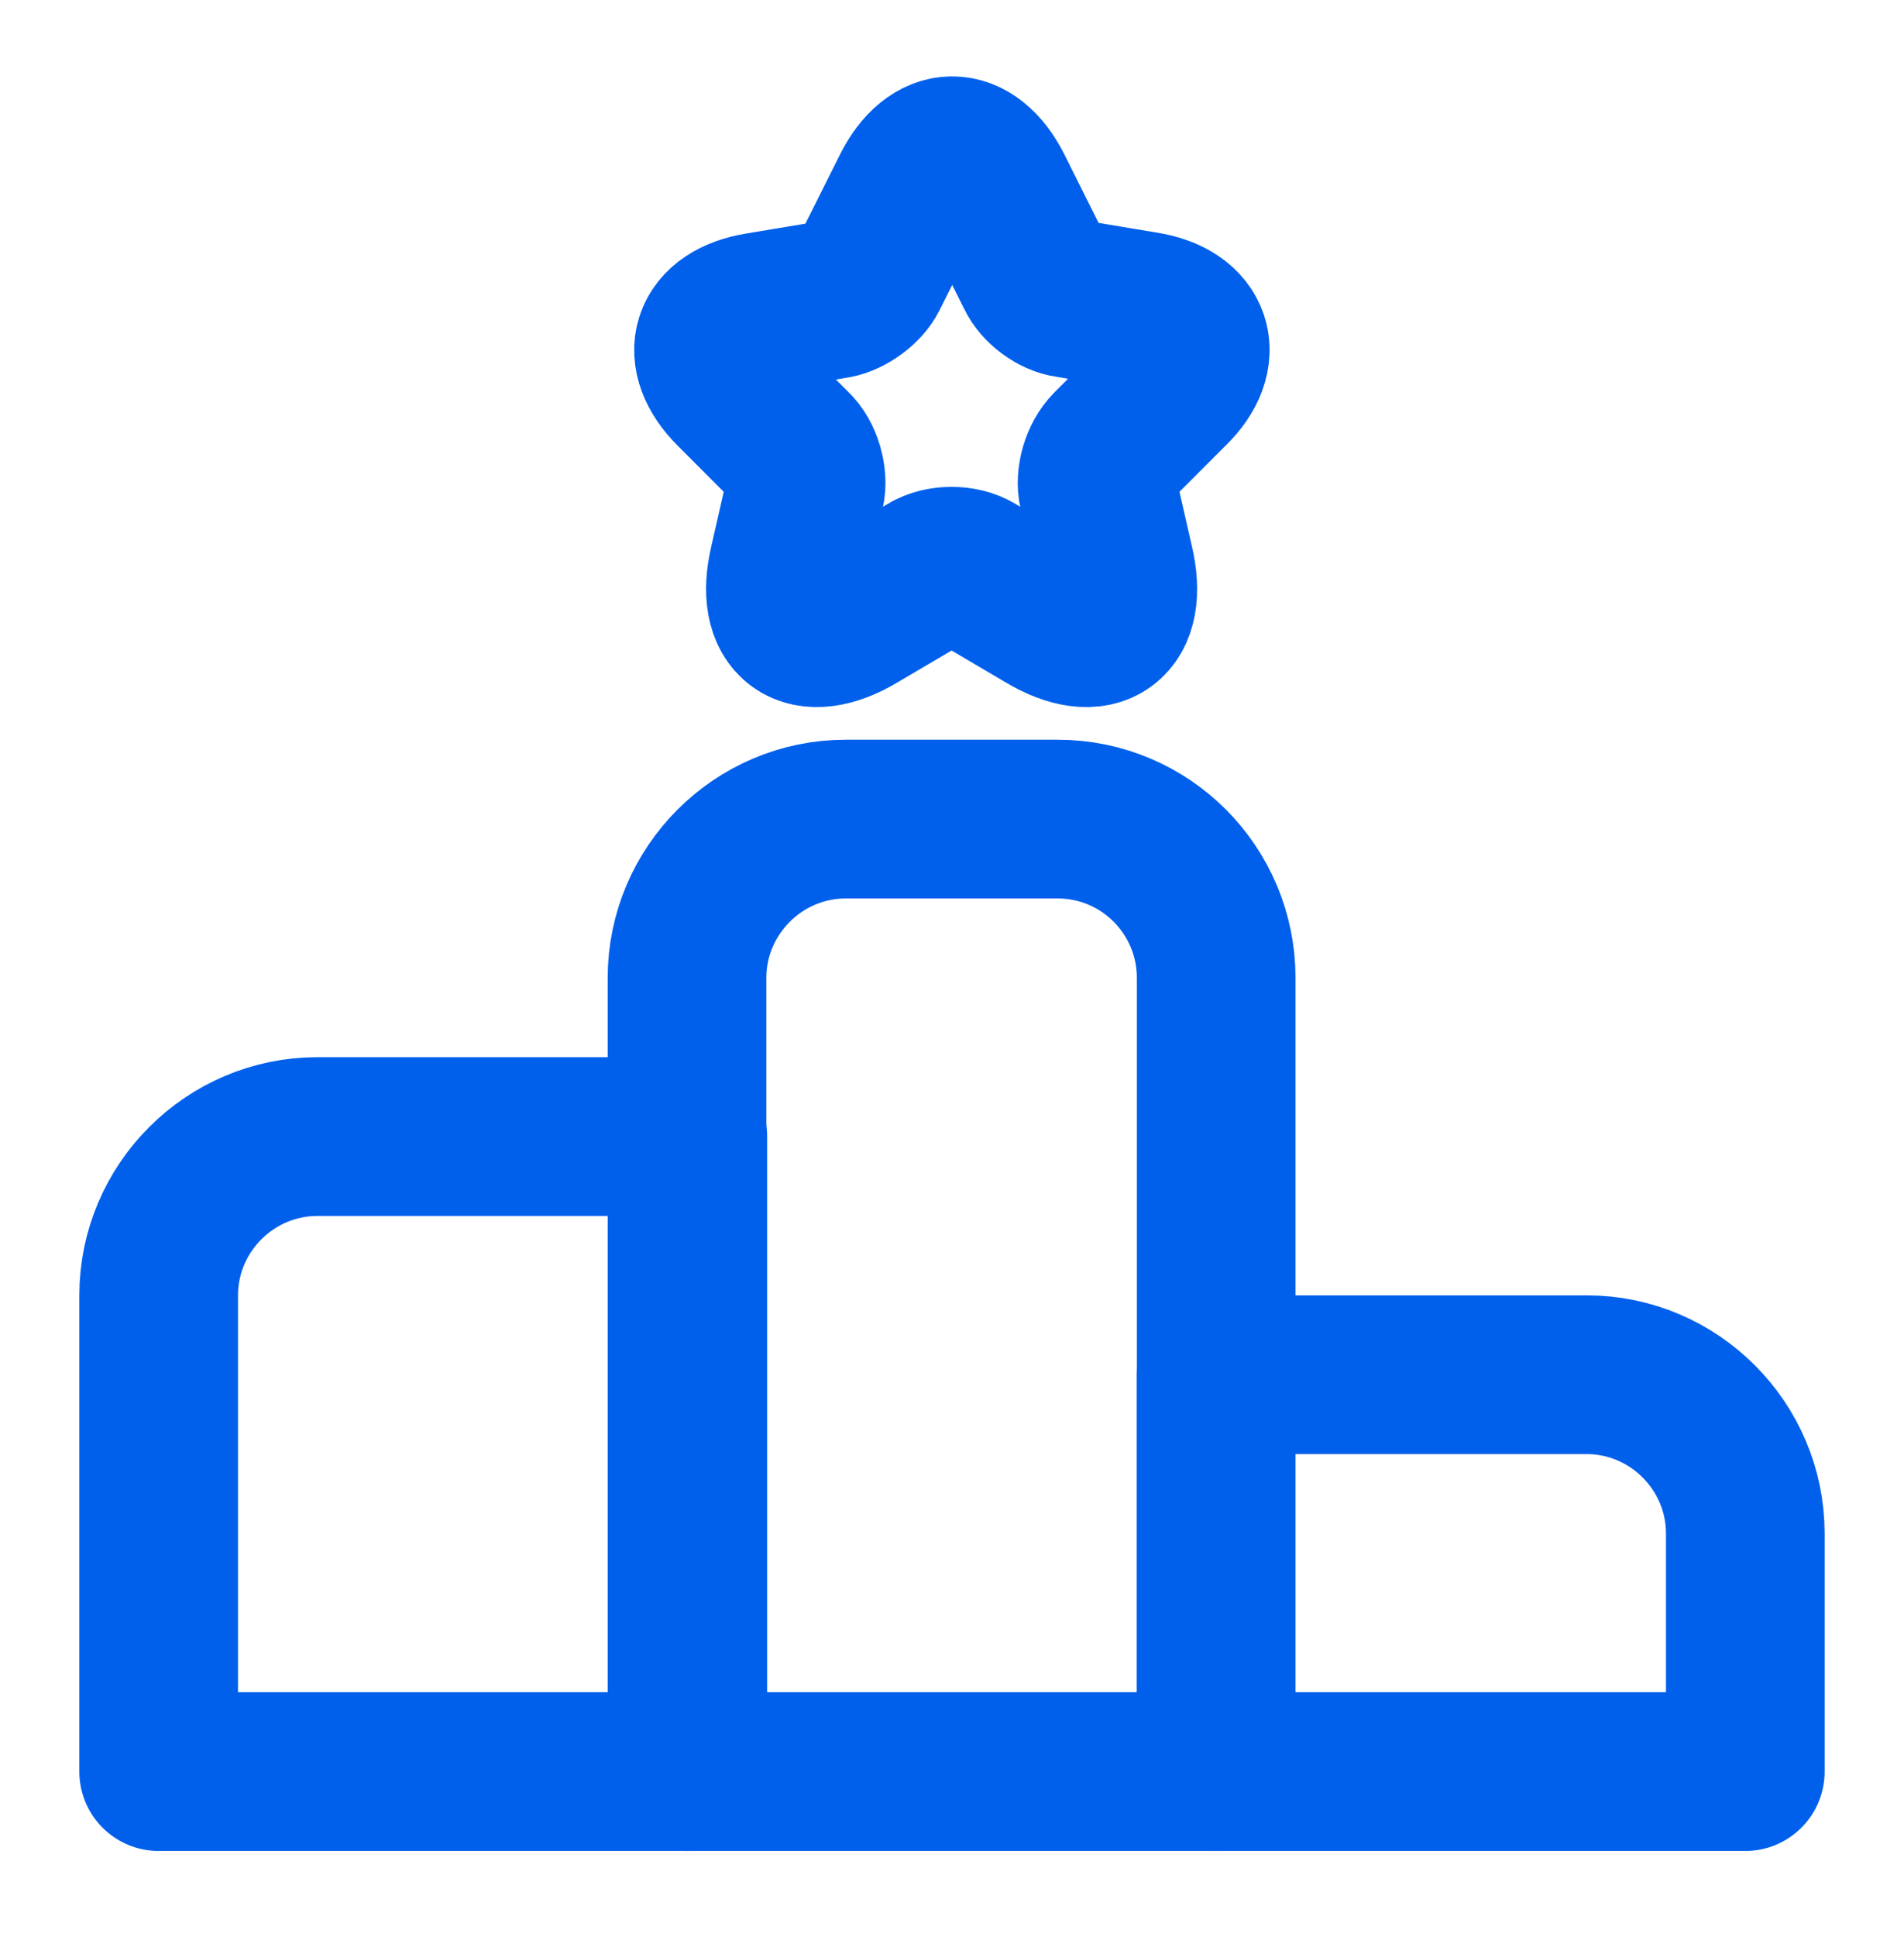
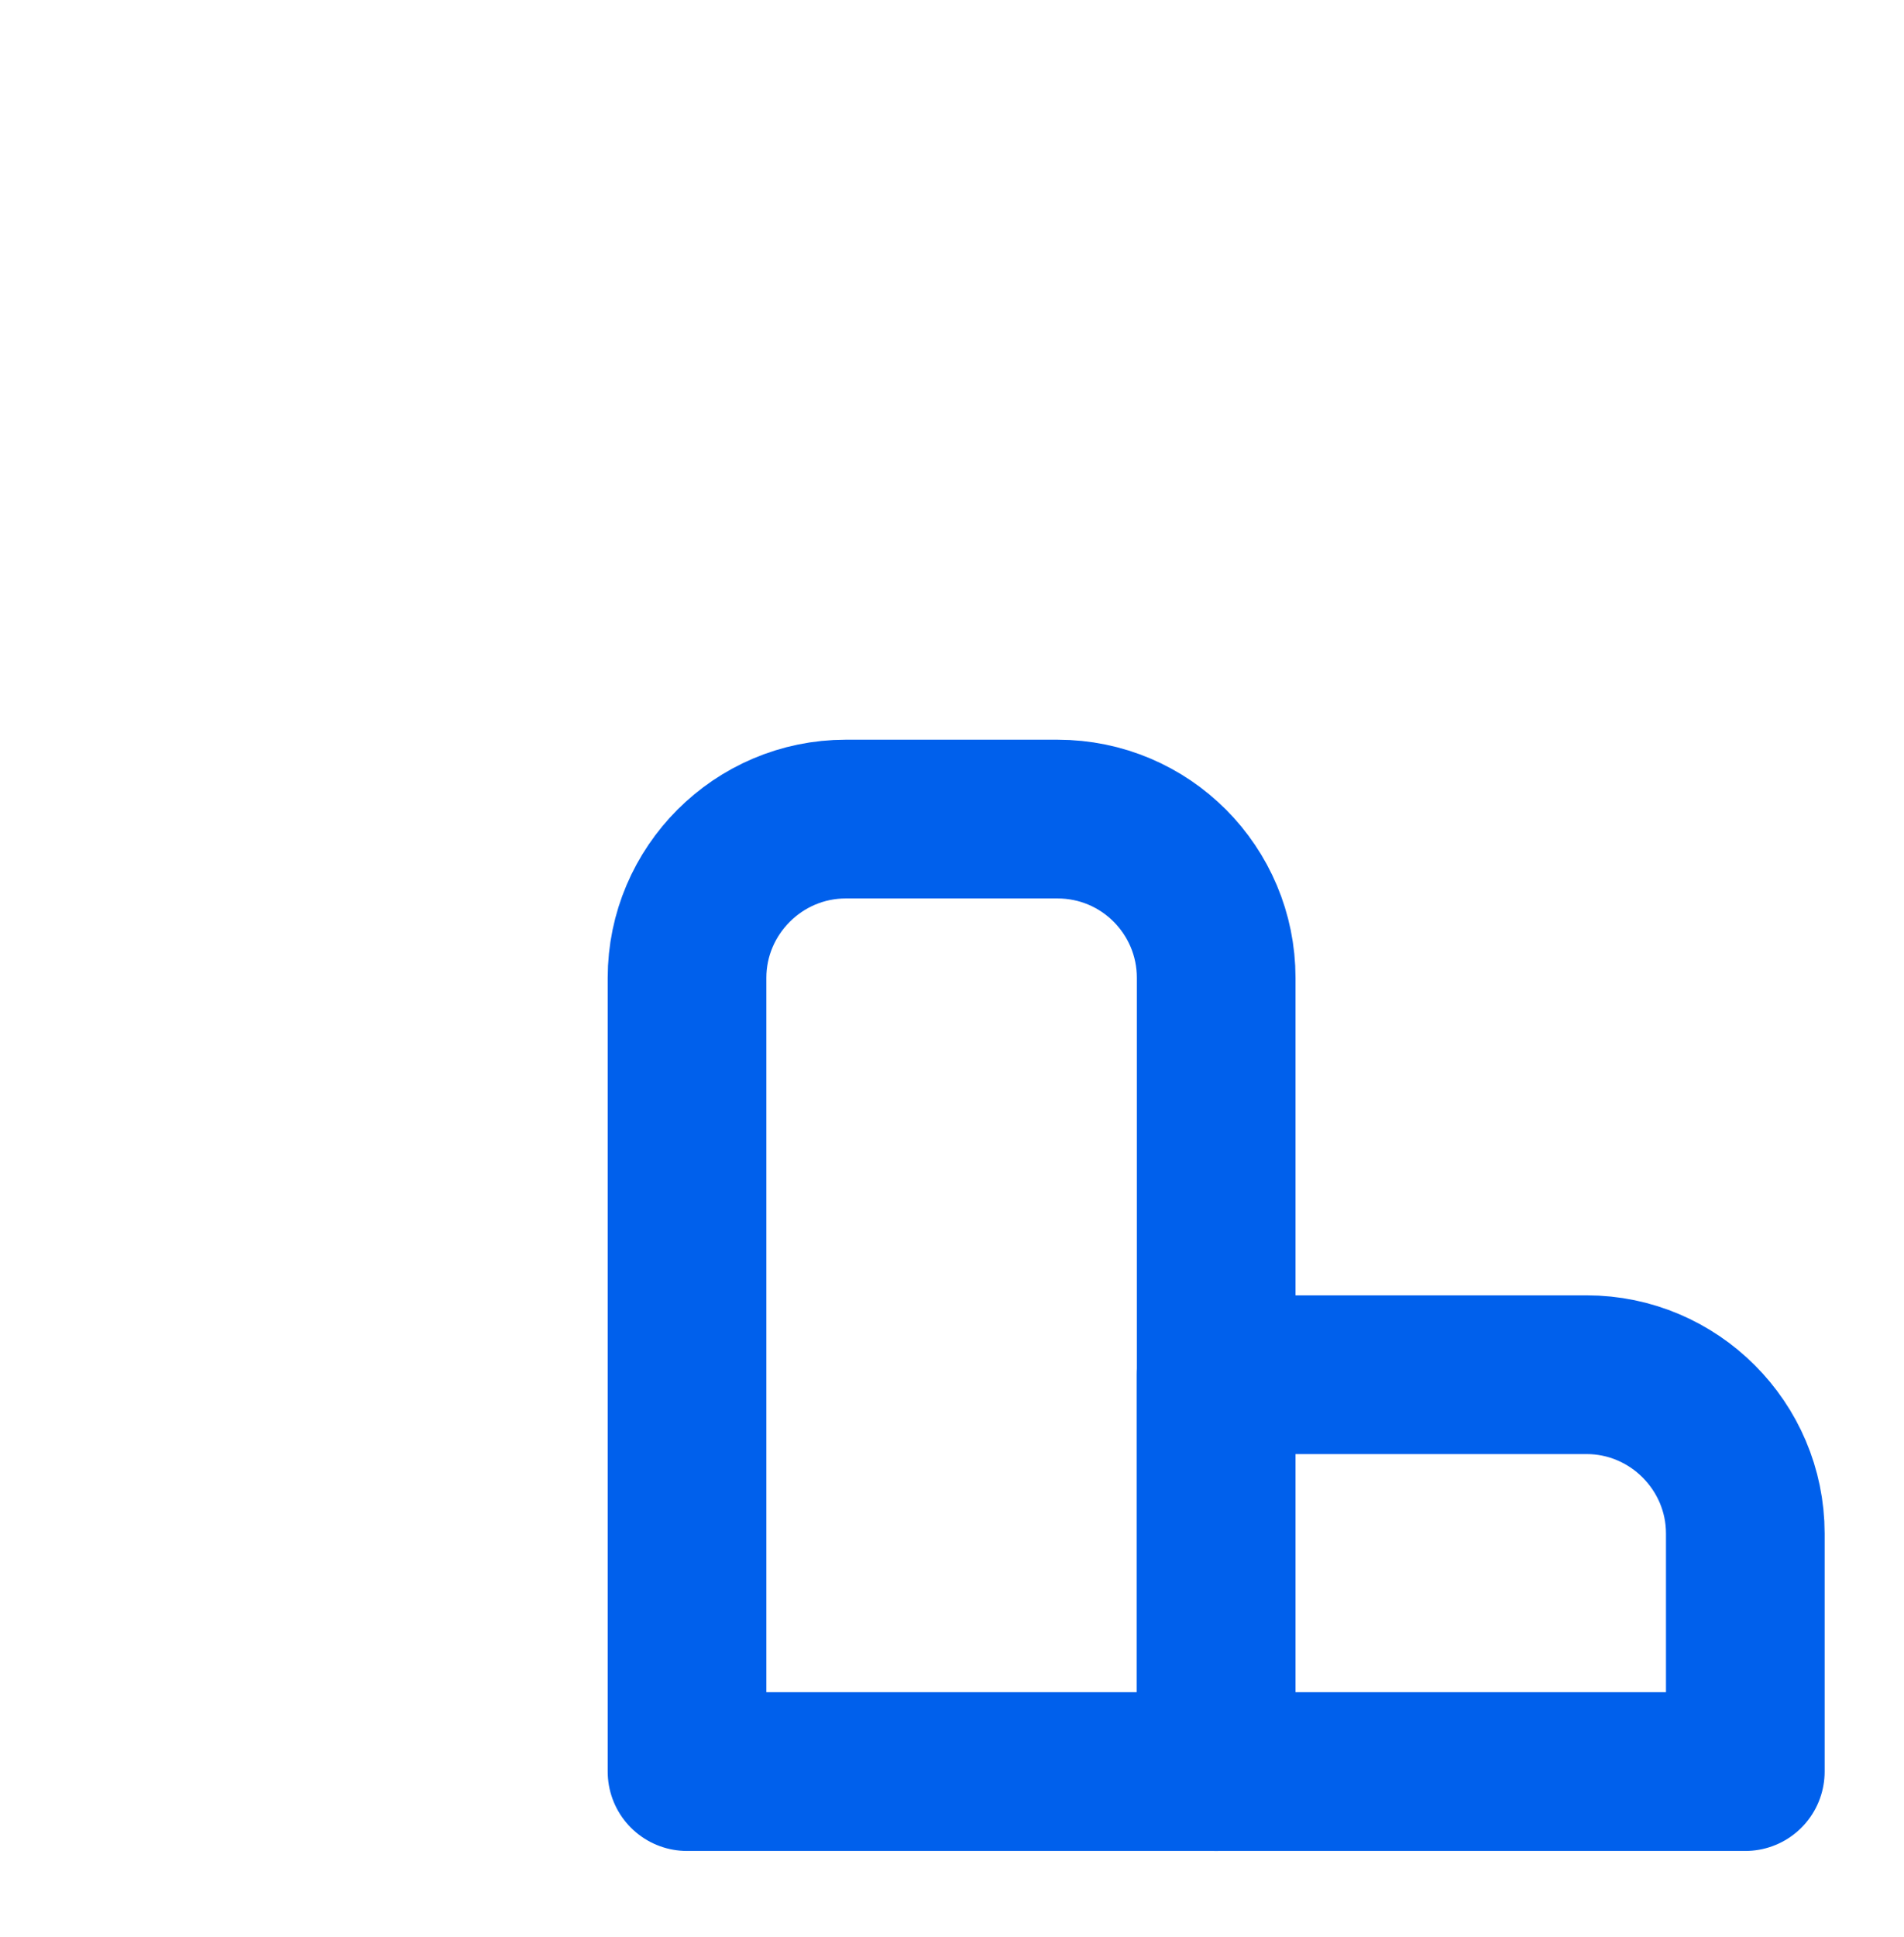
<svg xmlns="http://www.w3.org/2000/svg" width="60" height="61" viewBox="0 0 60 61" fill="none">
-   <path d="M21.675 35.798H10C7.25 35.798 5 38.048 5 40.798V55.798H21.675V35.798Z" stroke="#0060EC" stroke-width="5" stroke-miterlimit="10" stroke-linecap="round" stroke-linejoin="round" />
  <path d="M33.325 25.798H26.65C23.9 25.798 21.65 28.048 21.65 30.798V55.798H38.325V30.798C38.325 28.048 36.1 25.798 33.325 25.798Z" stroke="#0060EC" stroke-width="5" stroke-miterlimit="10" stroke-linecap="round" stroke-linejoin="round" />
  <path d="M49.999 43.298H38.324V55.798H54.999V48.298C54.999 45.548 52.749 43.298 49.999 43.298Z" stroke="#0060EC" stroke-width="5" stroke-miterlimit="10" stroke-linecap="round" stroke-linejoin="round" />
-   <path d="M31.3 5.972L32.625 8.622C32.8 8.997 33.275 9.347 33.675 9.397L36.075 9.797C37.6 10.047 37.975 11.172 36.875 12.247L35 14.122C34.675 14.447 34.5 15.047 34.6 15.472L35.125 17.772C35.55 19.597 34.575 20.297 32.975 19.347L30.725 18.022C30.325 17.772 29.65 17.772 29.25 18.022L27 19.347C25.4 20.297 24.425 19.597 24.85 17.772L25.375 15.472C25.475 15.047 25.3 14.422 24.975 14.122L23.125 12.272C22.025 11.172 22.375 10.072 23.925 9.822L26.325 9.422C26.725 9.347 27.2 8.997 27.375 8.647L28.7 5.997C29.425 4.547 30.575 4.547 31.3 5.972Z" stroke="#0060EC" stroke-width="5" stroke-linecap="round" stroke-linejoin="round" />
</svg>